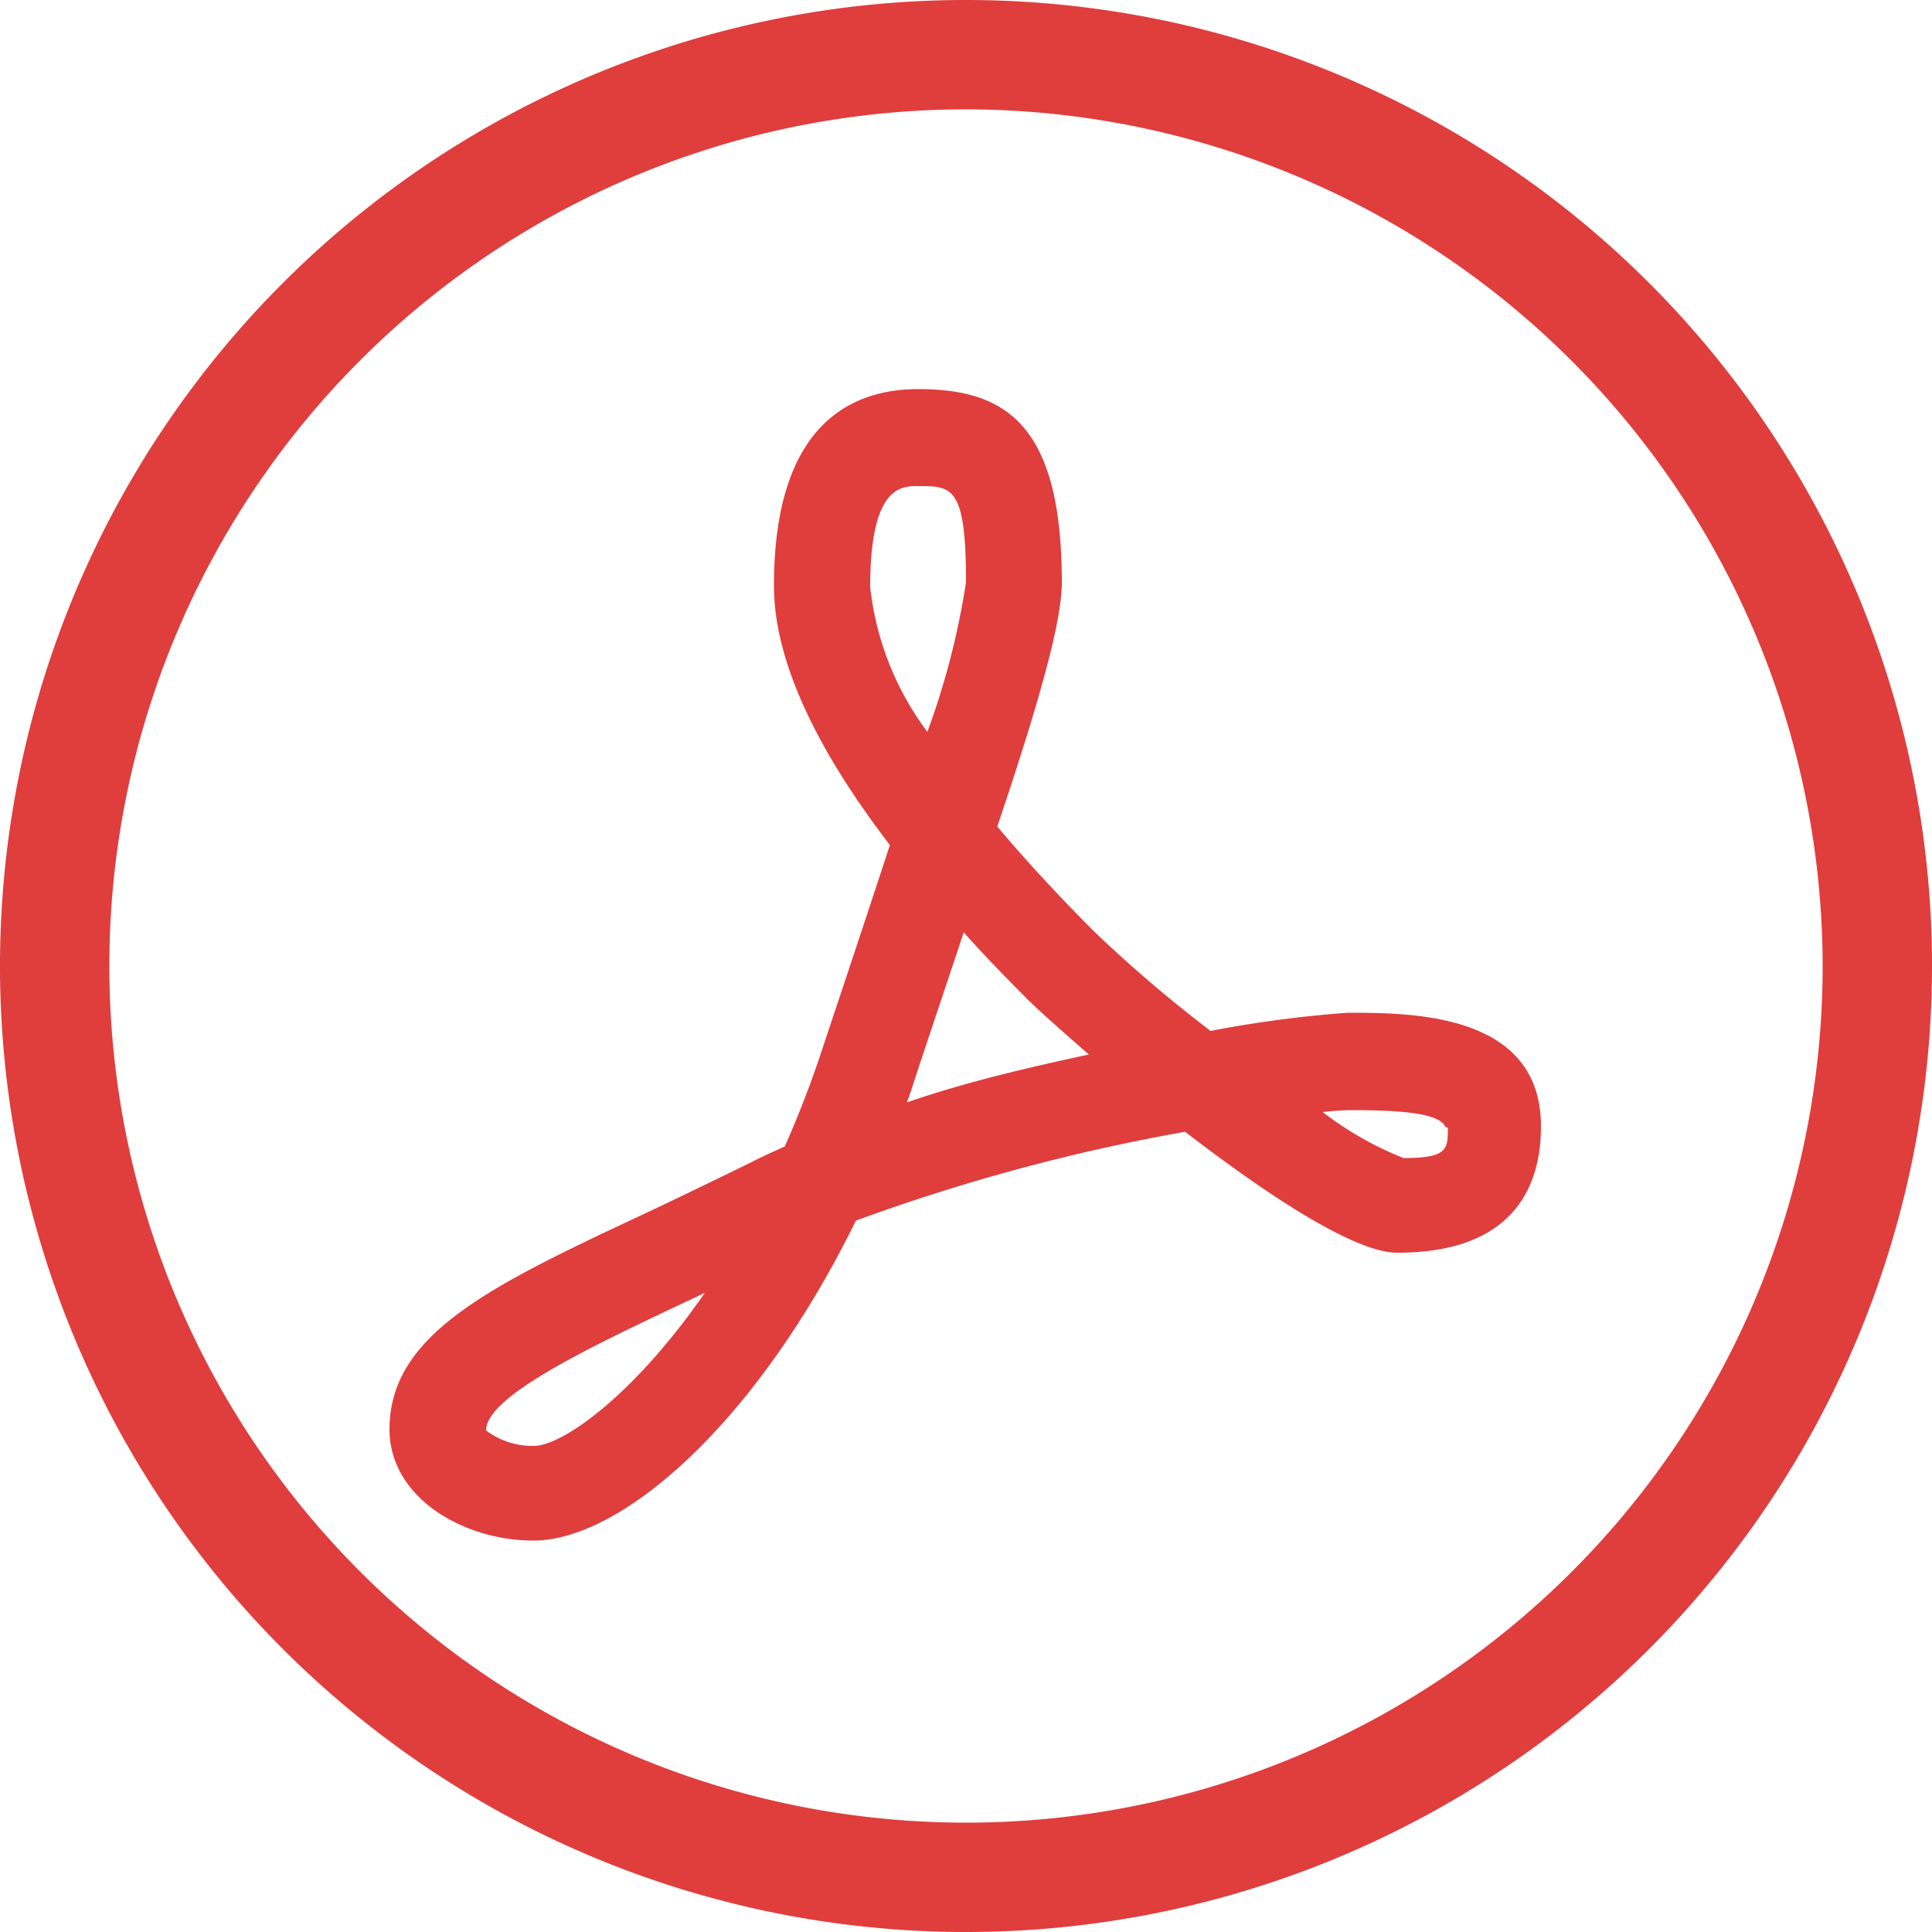
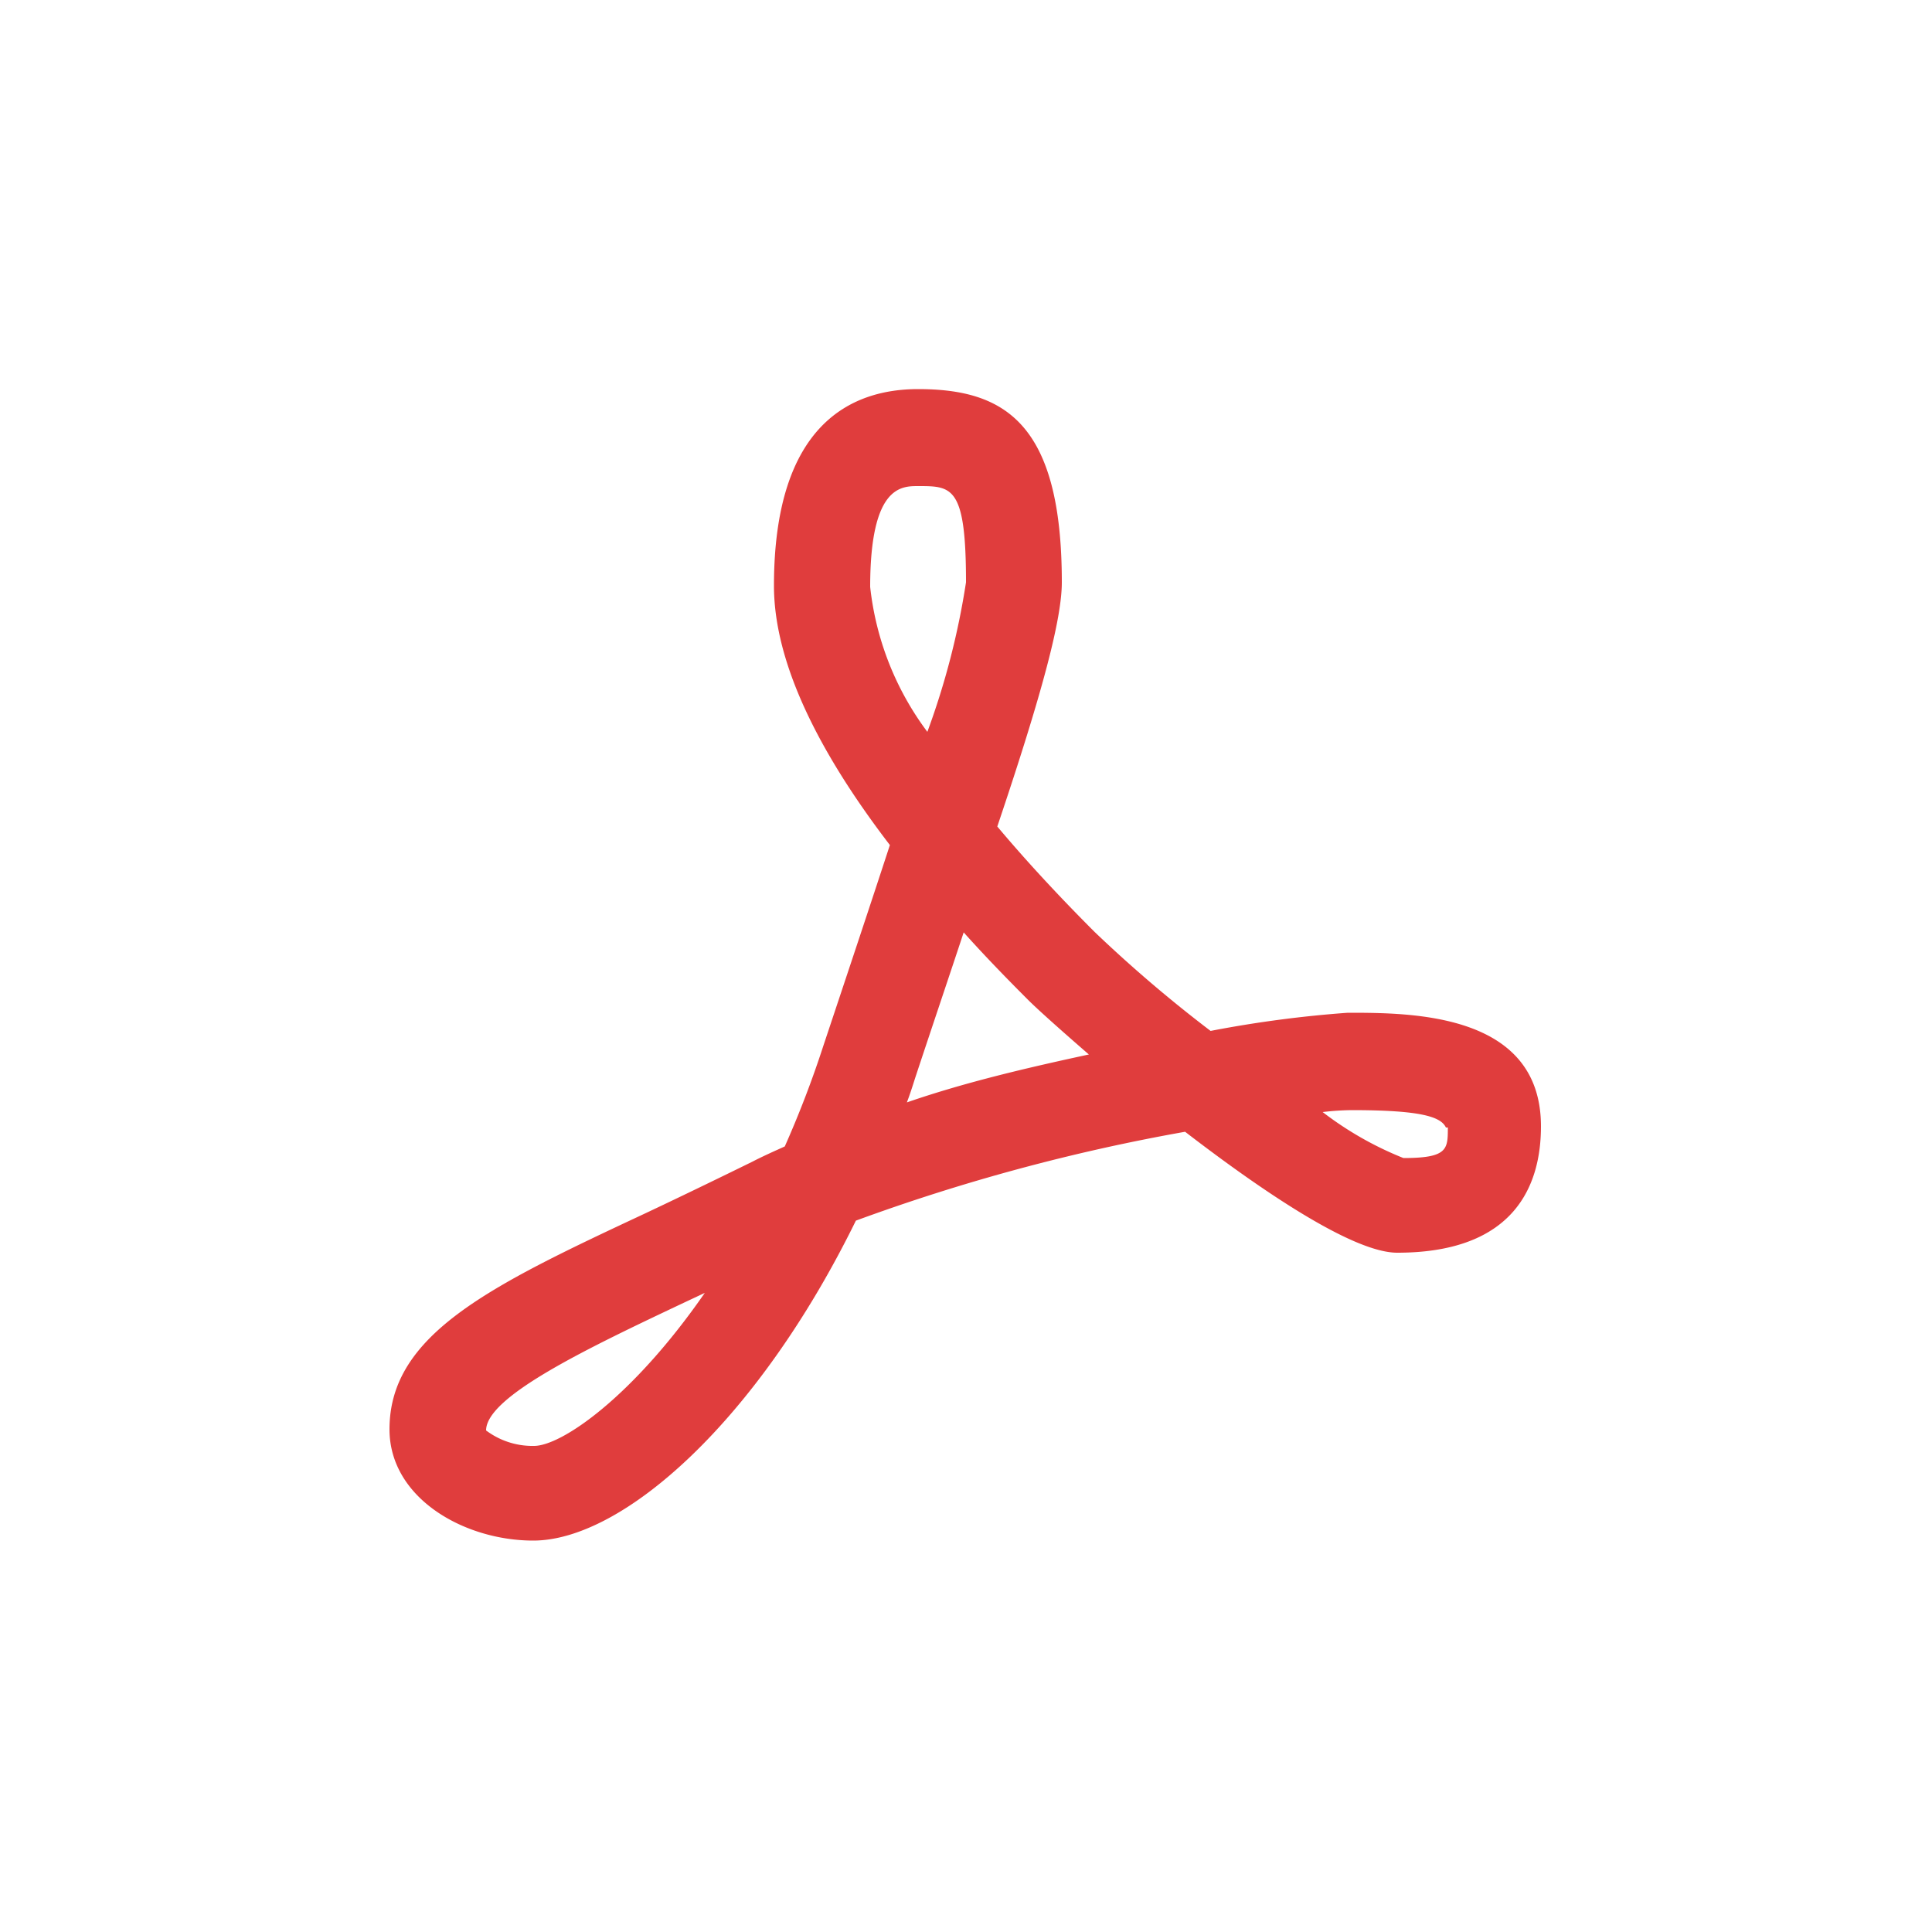
<svg xmlns="http://www.w3.org/2000/svg" id="Layer_1" data-name="Layer 1" viewBox="0 0 50 50">
  <defs>
    <style>.cls-1{fill:#e03d3d;}</style>
  </defs>
  <title>pdf_icon</title>
  <path class="cls-1" d="M31.33,26.68a35,35,0,0,1-3-2.56c-.94-.94-1.79-1.86-2.52-2.73C27,17.86,27.48,16,27.48,15.07c0-4.13-1.49-5-3.72-5-1.7,0-3.73.88-3.73,5.09,0,1.85,1,4.1,3,6.71-.49,1.5-1.07,3.24-1.72,5.19a26.87,26.87,0,0,1-1,2.61c-.29.13-.58.26-.85.4-1,.49-1.93.94-2.8,1.35-4,1.87-6.58,3.12-6.58,5.57,0,1.78,1.93,2.88,3.72,2.88,2.31,0,5.8-3.08,8.35-8.28a50.2,50.2,0,0,1,8.52-2.3c2.08,1.6,4.37,3.13,5.49,3.13,3.07,0,3.72-1.78,3.72-3.27,0-2.94-3.35-2.94-5-2.94A30.21,30.21,0,0,0,31.33,26.68ZM13.82,37.42a2,2,0,0,1-1.24-.4c0-.88,2.63-2.13,5.17-3.33l.49-.23C16.37,36.16,14.53,37.42,13.82,37.42Zm8.7-22.23c0-2.61.8-2.61,1.24-2.61.88,0,1.24,0,1.24,2.49a19.86,19.86,0,0,1-1,3.87A7.64,7.64,0,0,1,22.52,15.19Zm.95,13.34c.08-.21.15-.43.22-.65.46-1.39.88-2.63,1.25-3.75.51.57,1.07,1.15,1.67,1.75.23.23.81.75,1.57,1.41C26.65,27.62,25,28,23.47,28.53Zm14,.65c0,.56,0,.79-1.15.79a8.78,8.78,0,0,1-2.09-1.19,6.94,6.94,0,0,1,.75-.05C36.77,28.73,37.29,28.9,37.42,29.18Z" />
-   <path class="cls-1" d="M25,50A25,25,0,1,1,50,25,25,25,0,0,1,25,50ZM25,2.83A22.17,22.17,0,1,0,47.17,25,22.2,22.2,0,0,0,25,2.83Z" />
</svg>